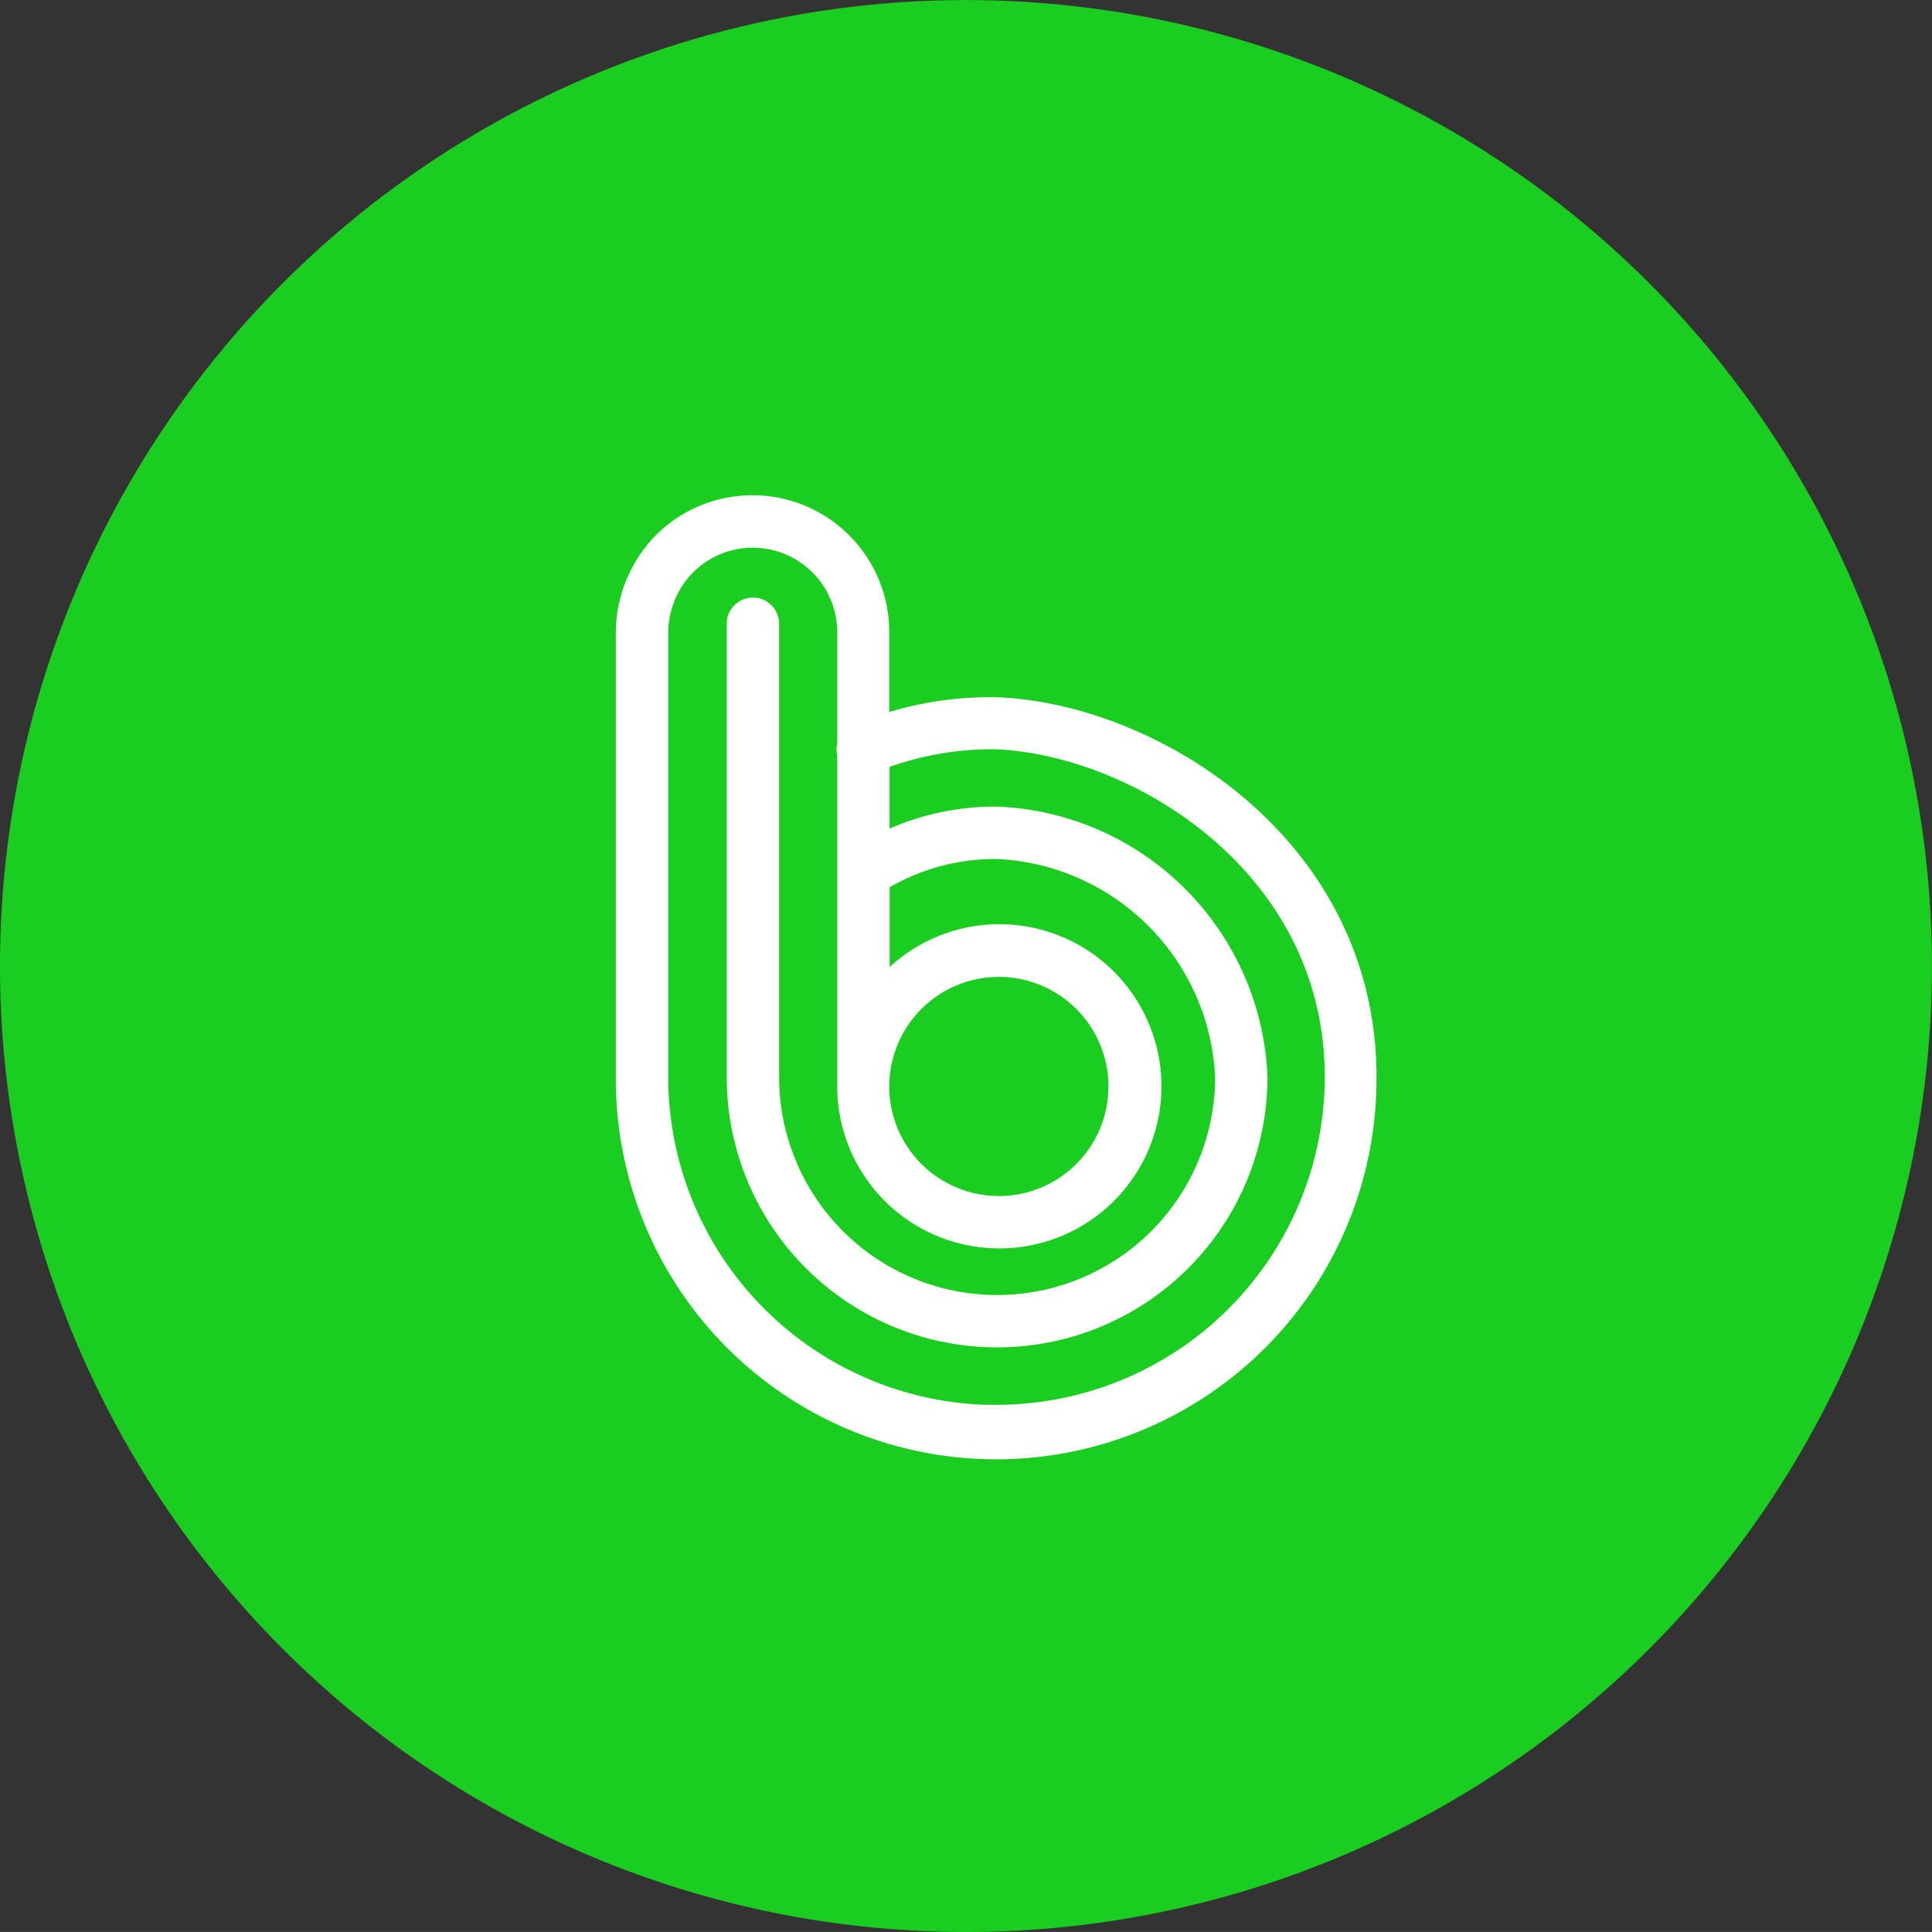
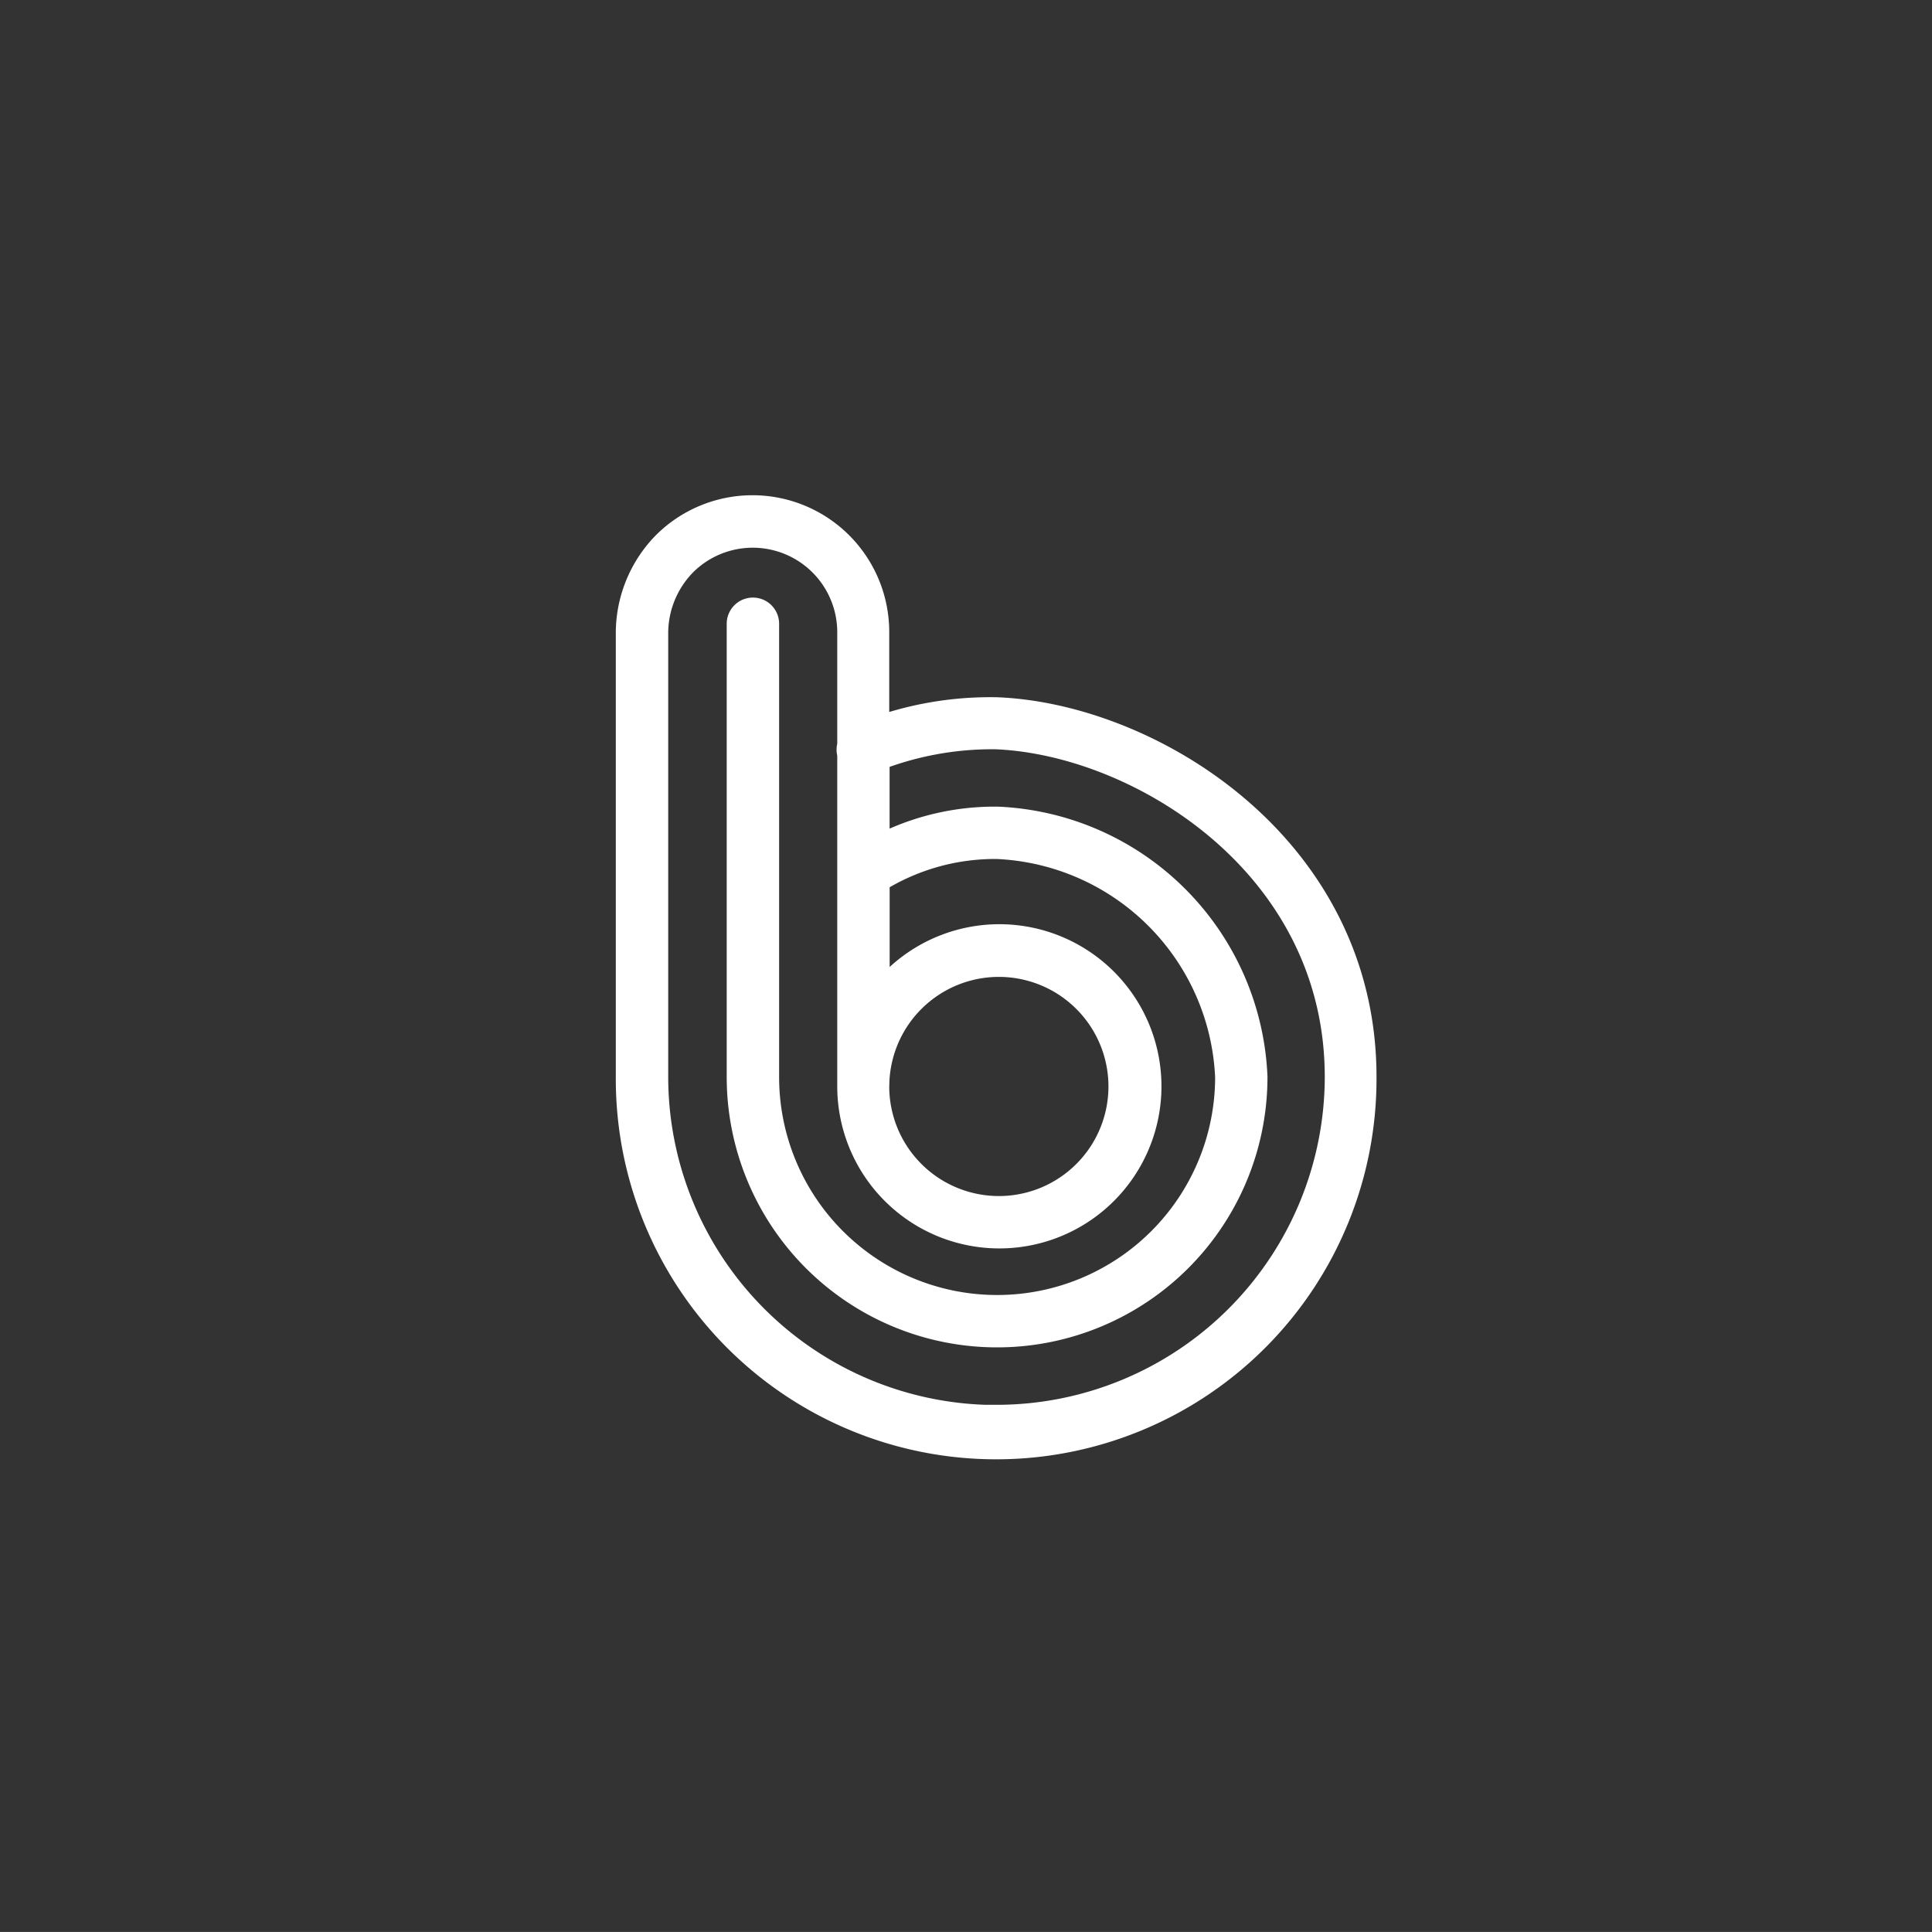
<svg xmlns="http://www.w3.org/2000/svg" width="32.001" height="32">
  <rect width="100%" height="100%" fill="#333333" stroke="none" />
-   <path data-name="패스 8904" d="M16 0A16 16 0 1 1 0 16 16 16 0 0 1 16 0z" transform="translate(0 .001)" style="fill:#1bcc21" />
  <path data-name="패스 16951" d="M170.865 139.7a5.527 5.527 0 0 0-2.079.363v-1.745a1.965 1.965 0 0 0-3.354-1.389 2.018 2.018 0 0 0-.575 1.389v7.419a.129.129 0 0 0 0 .014 6 6 0 0 0 12-.057c.004-3.753-3.478-5.894-5.992-5.994zm-.005 11.723a5.738 5.738 0 0 1-5.735-5.728v-7.376a1.744 1.744 0 0 1 .5-1.2 1.7 1.7 0 0 1 2.9 1.2v1.895a.133.133 0 0 0 0 .108v5.524a2.385 2.385 0 1 0 .268-1.1v-2.367a3.785 3.785 0 0 1 2.075-.6 4.092 4.092 0 0 1 3.916 3.911 3.911 3.911 0 0 1-7.822 0v-7.507a.134.134 0 1 0-.268 0v7.507a4.178 4.178 0 0 0 8.357 0 4.366 4.366 0 0 0-4.174-4.178 4.04 4.04 0 0 0-2.085.553v-1.719a5.377 5.377 0 0 1 2.068-.384c2.406.1 5.74 2.144 5.74 5.728a5.738 5.738 0 0 1-5.741 5.73zm-2.073-5.576a2.115 2.115 0 1 1 2.115 2.115 2.117 2.117 0 0 1-2.116-2.118z" transform="translate(-154.357 -127.851)" style="fill:#fff;stroke:#fff;stroke-width:.6px" />
</svg>